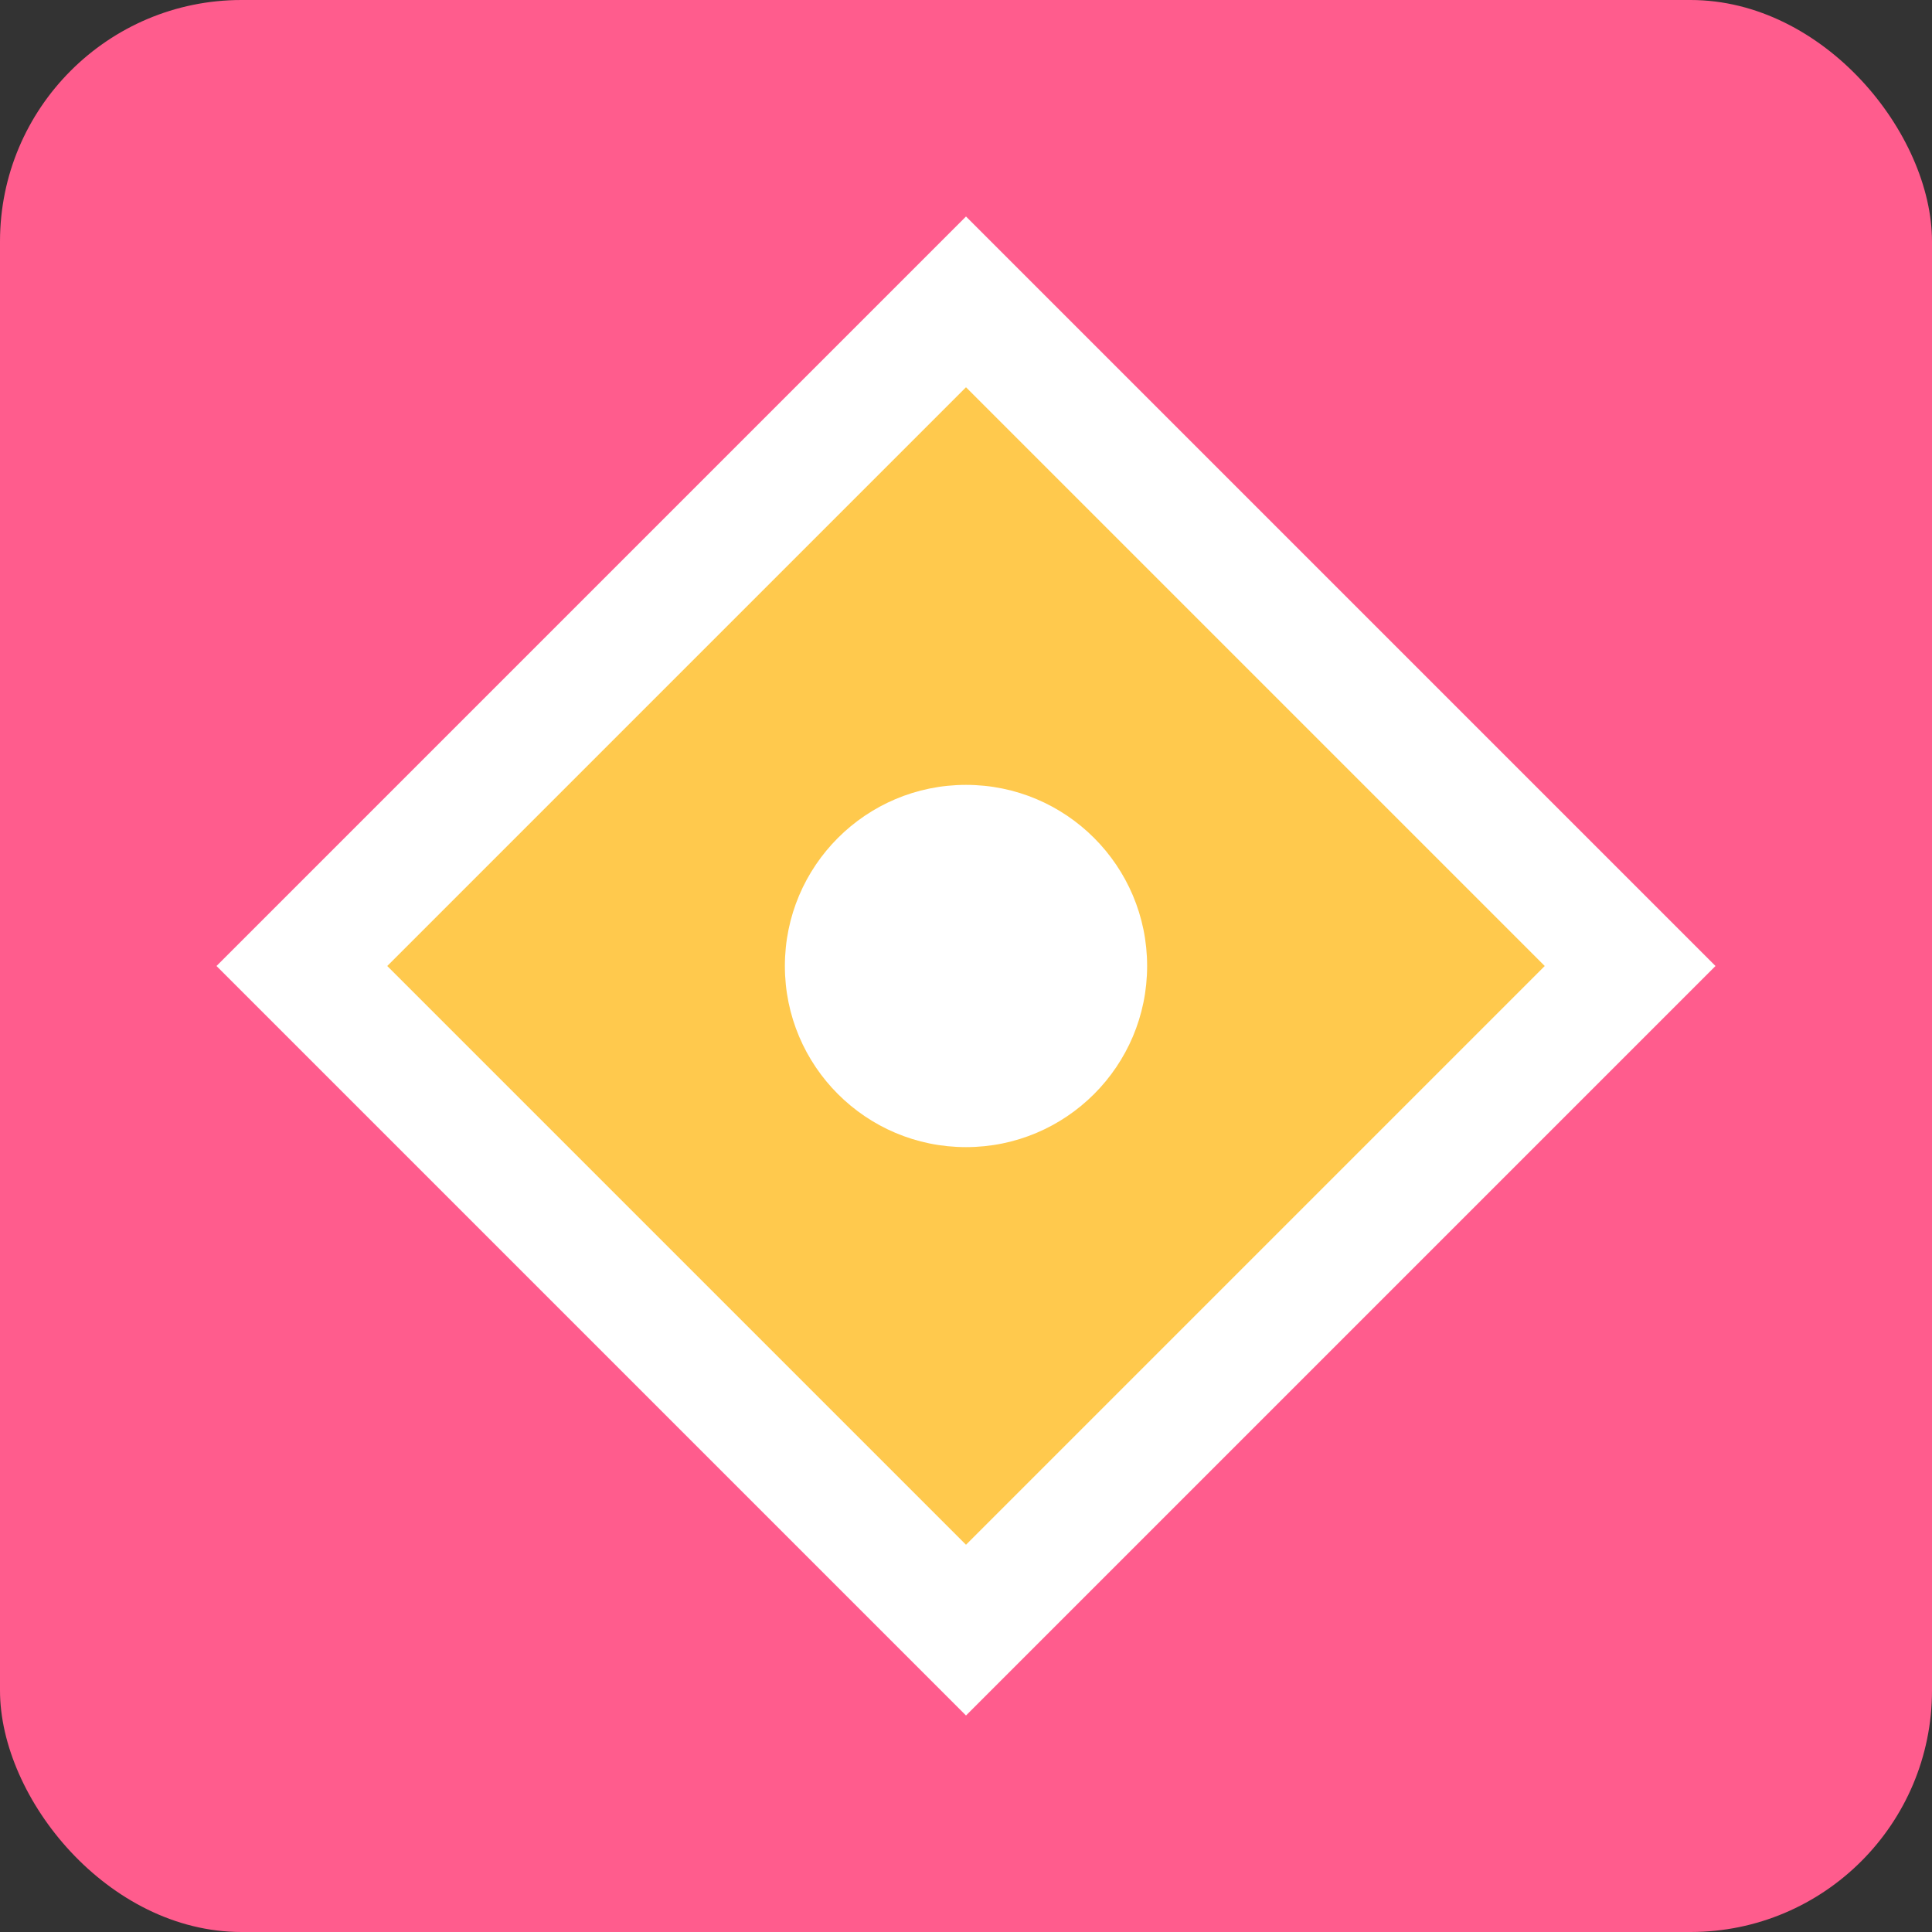
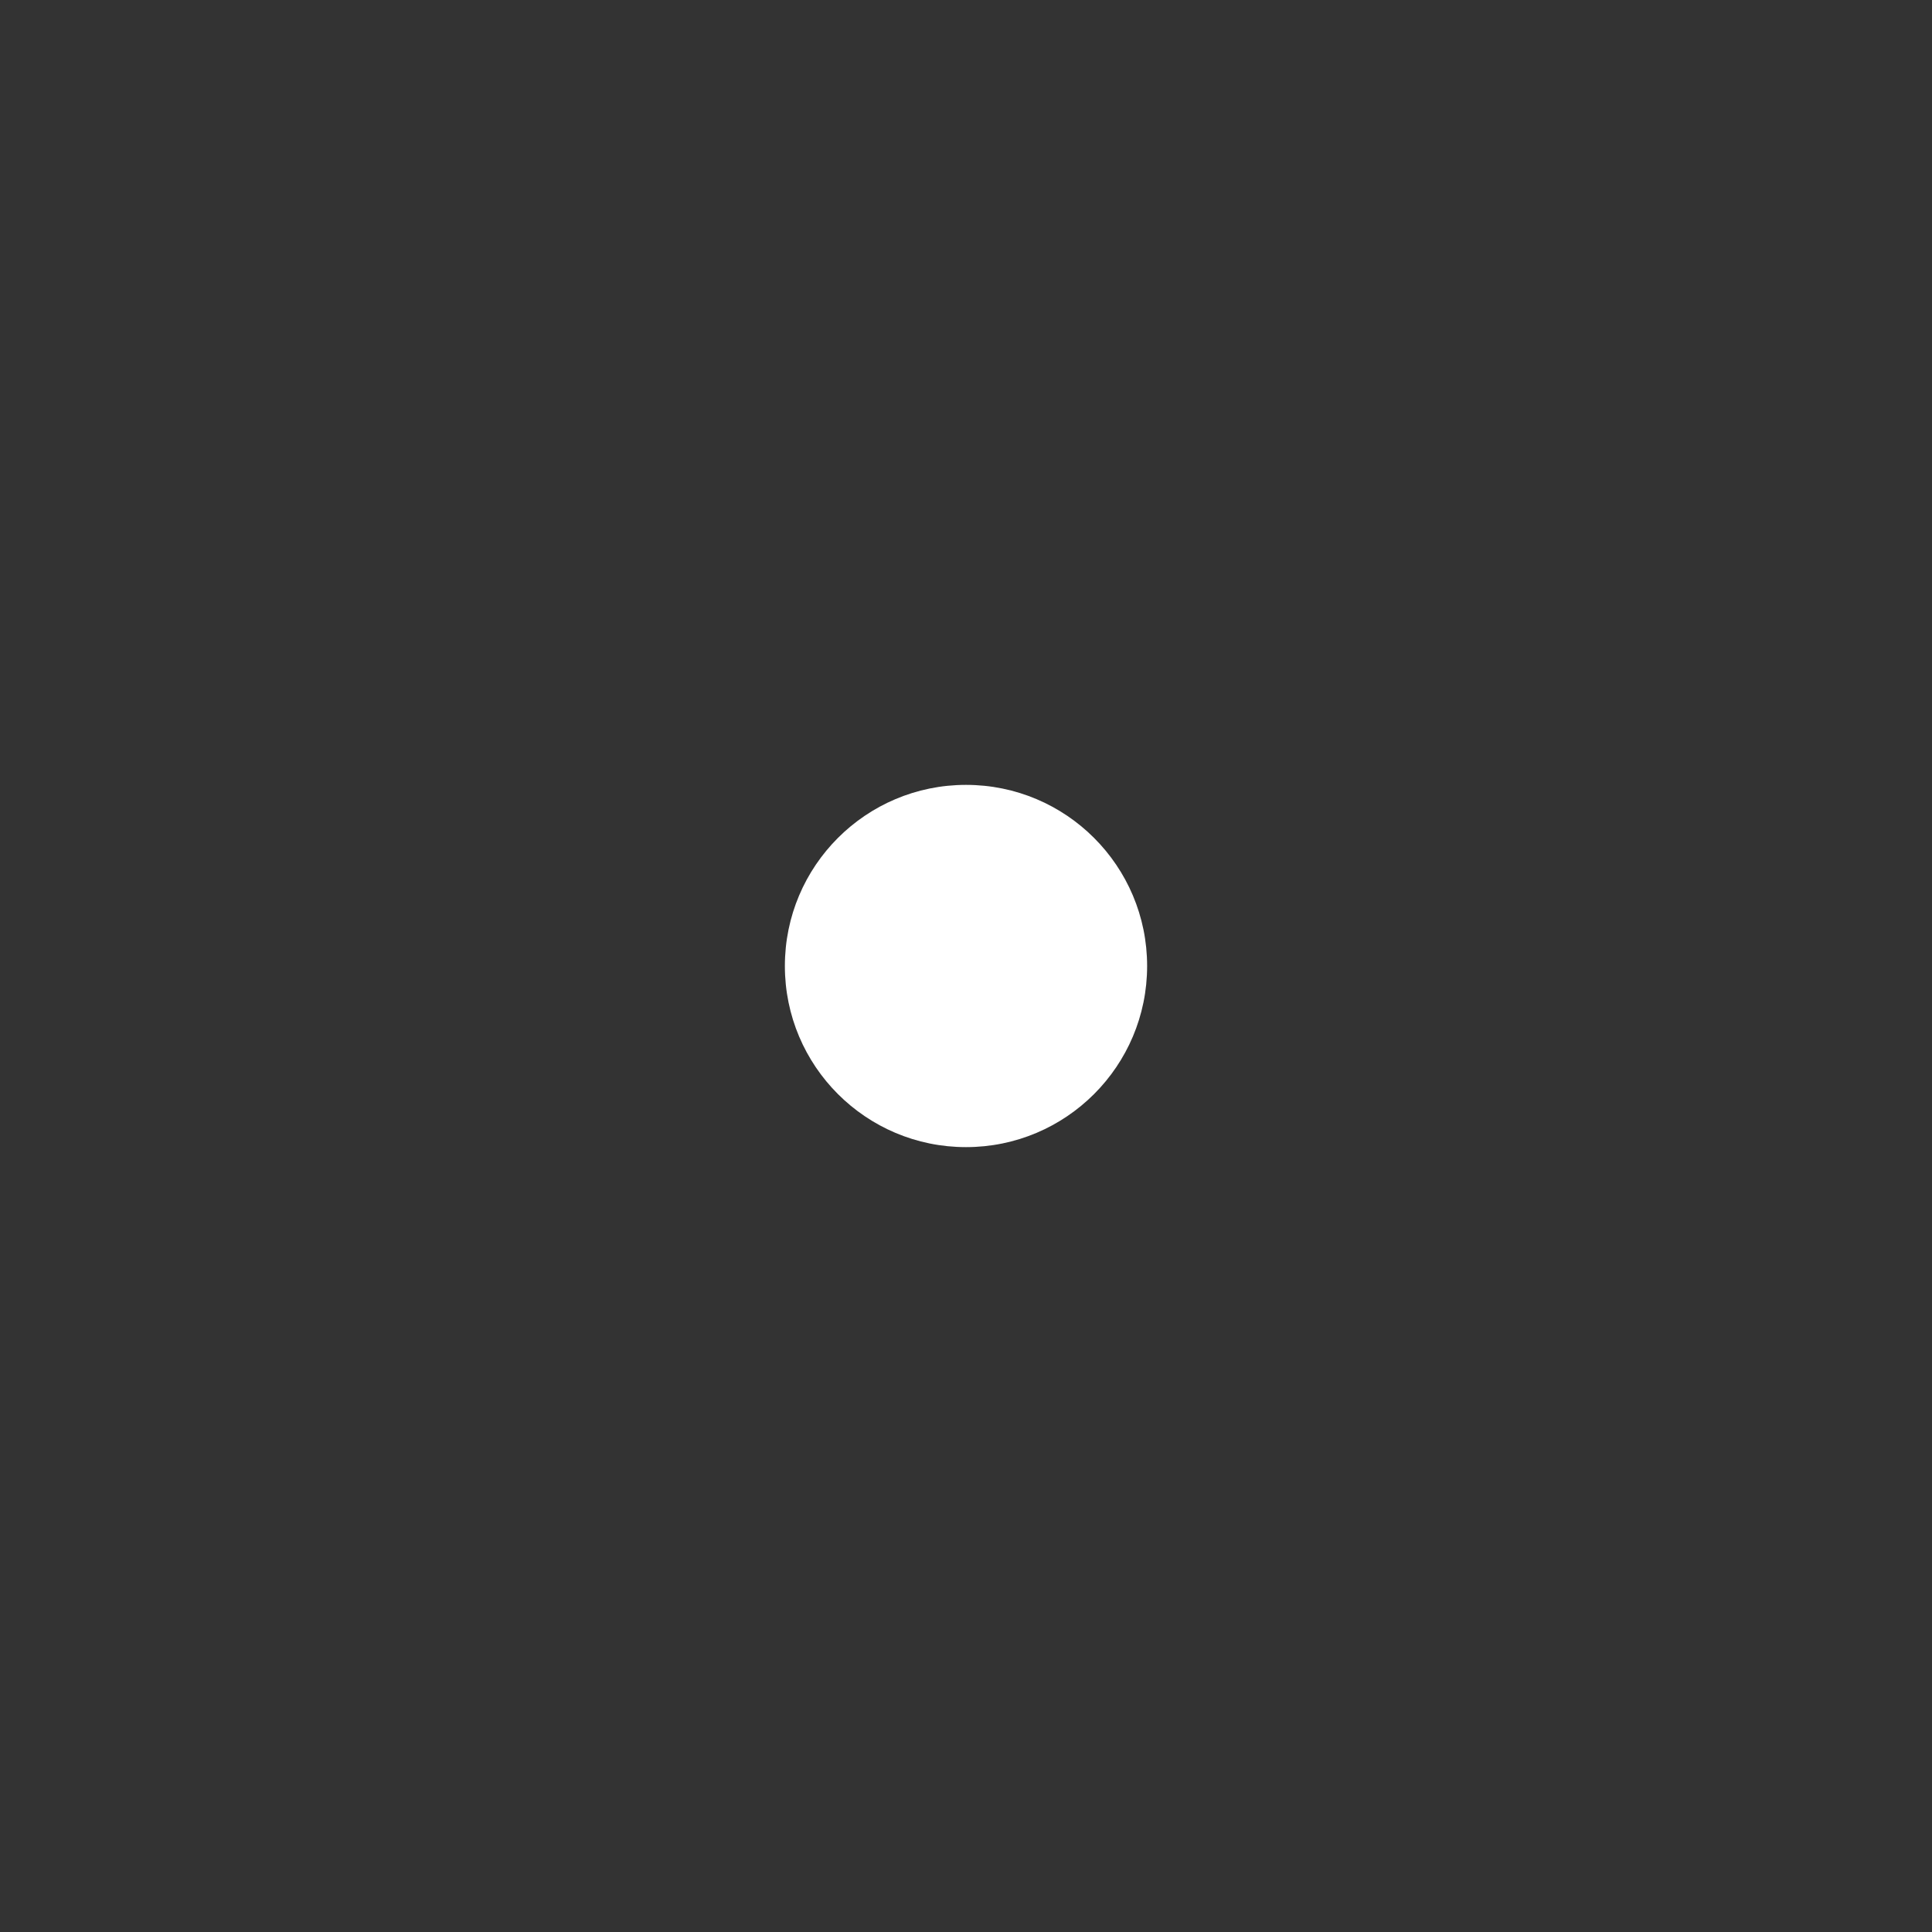
<svg xmlns="http://www.w3.org/2000/svg" width="32px" height="32px" viewBox="0 0 32 32" version="1.1">
  <rect x="0" y="0" width="32" height="32" fill="#333333" stroke="none" />
  <title>Paluvino Favicon</title>
  <g stroke="none" stroke-width="1" fill="none" fill-rule="evenodd">
-     <rect fill="#FF5C8D" x="0" y="0" width="32" height="32" rx="4" />
-     <path d="M16,5 L27,16 L16,27 L5,16 L16,5 Z" stroke="#FFFFFF" stroke-width="2" fill="#FFC94D" />
    <circle cx="16" cy="16" r="3" fill="#FFFFFF" />
  </g>
</svg>